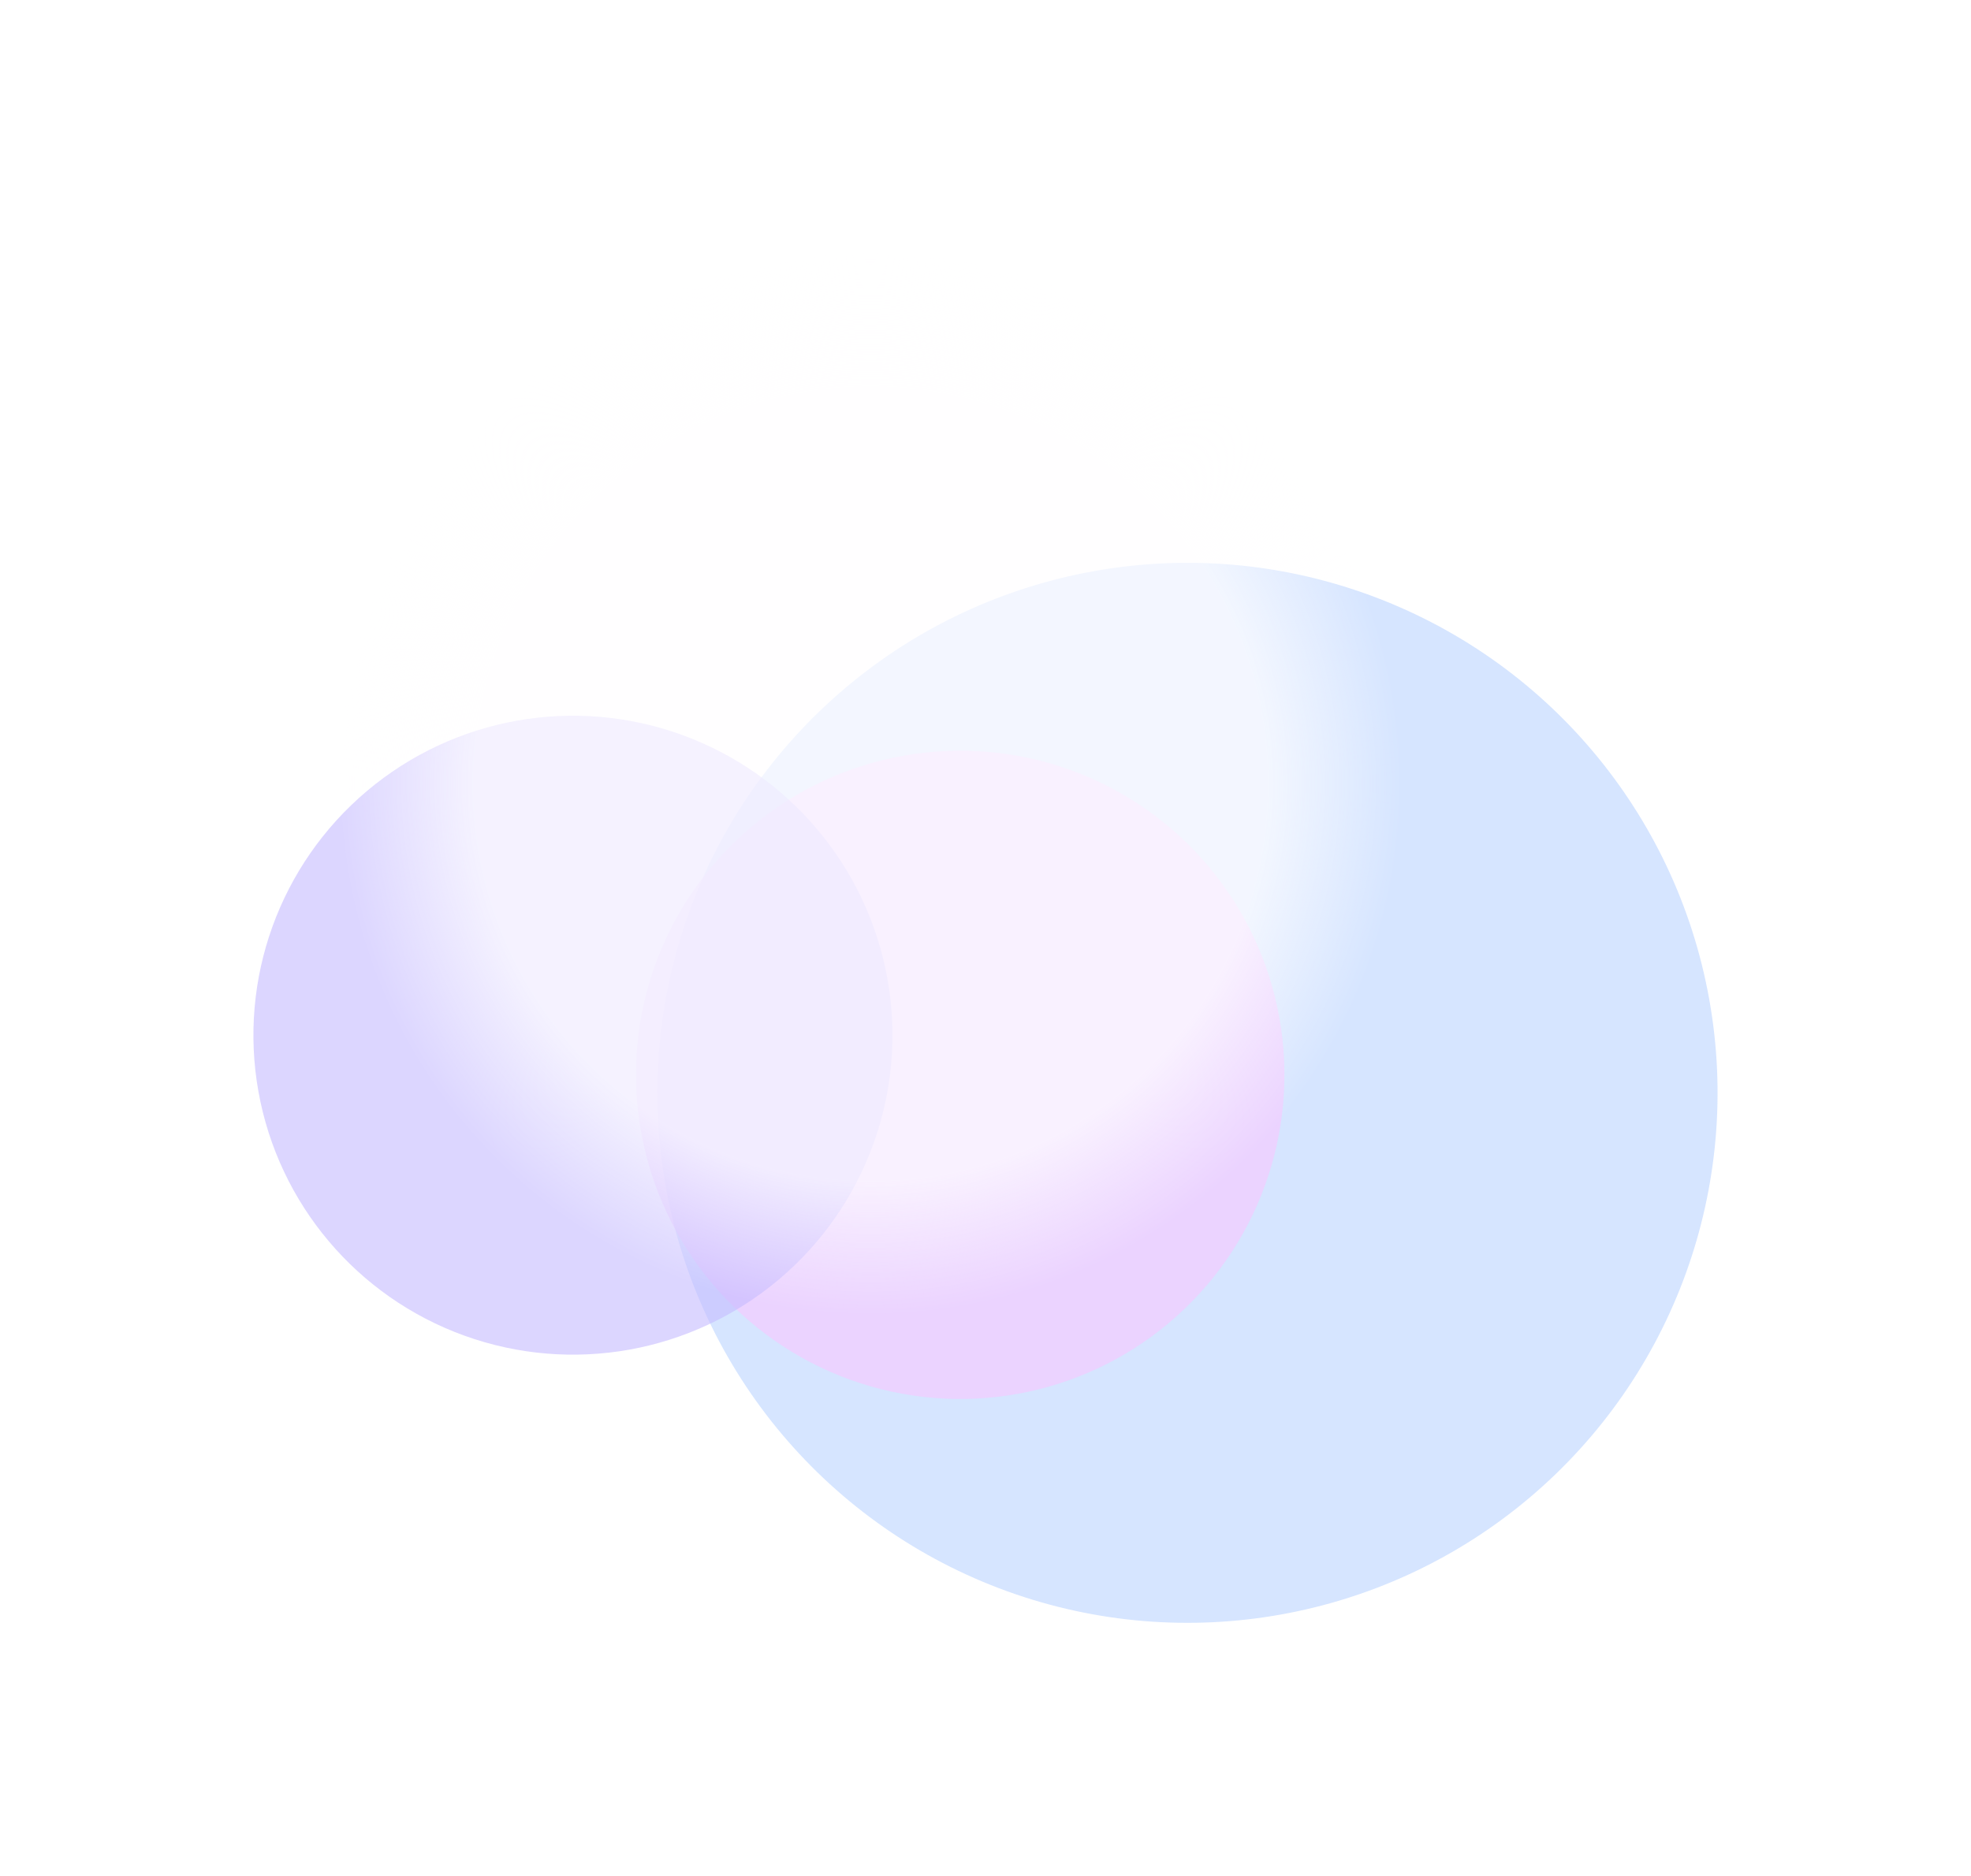
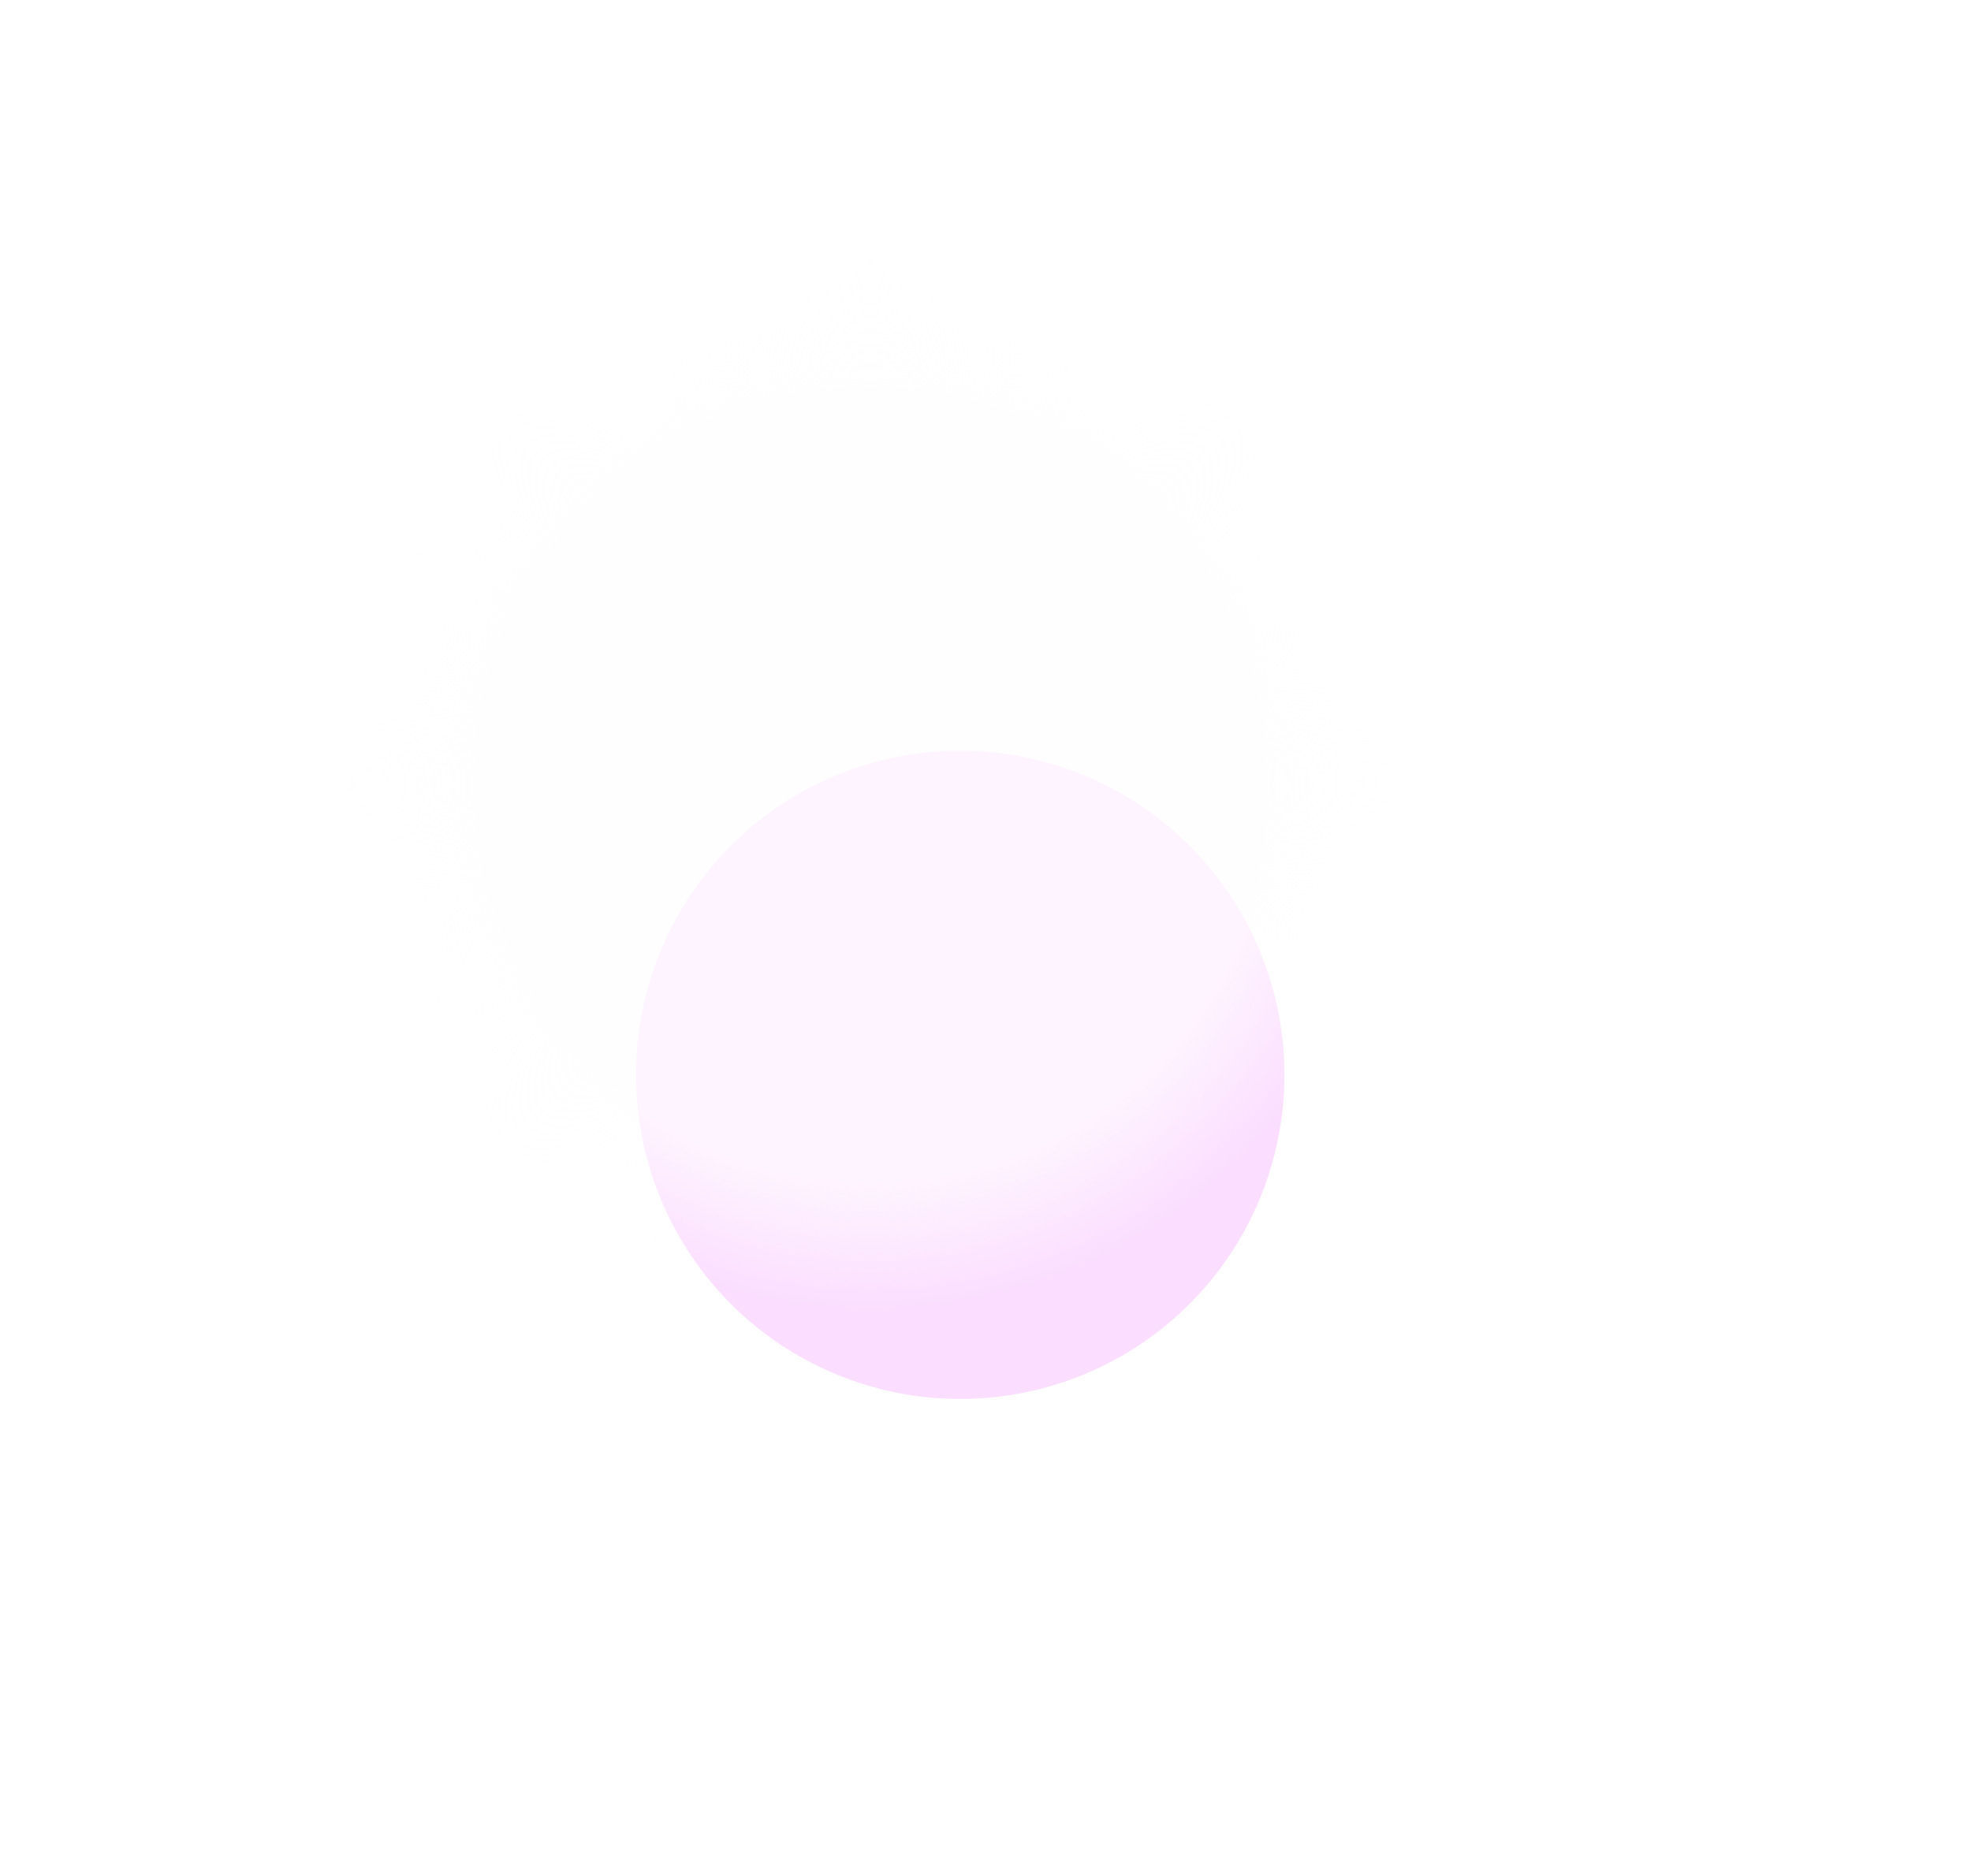
<svg xmlns="http://www.w3.org/2000/svg" width="1253" height="1193" viewBox="0 0 1253 1193" fill="none">
  <g opacity="0.6" filter="url(#filter0_f_986_1120)">
-     <circle cx="754.877" cy="694.877" r="337" transform="rotate(49.859 754.877 694.877)" fill="#BAD3FF" />
-   </g>
+     </g>
  <g opacity="0.6" filter="url(#filter1_f_986_1120)">
    <circle cx="610.431" cy="683.431" r="206.106" transform="rotate(49.859 610.431 683.431)" fill="#F8C6FF" />
  </g>
  <g opacity="0.6" filter="url(#filter2_f_986_1120)">
-     <circle cx="364.234" cy="658.234" r="203.128" transform="rotate(49.859 364.234 658.234)" fill="#C5BAFF" />
-   </g>
+     </g>
  <g opacity="0.7" filter="url(#filter3_f_986_1120)">
    <ellipse cx="553.349" cy="498.249" rx="337.753" ry="337.157" transform="rotate(49.859 553.349 498.249)" fill="url(#paint0_radial_986_1120)" />
  </g>
  <defs>
    <filter id="filter0_f_986_1120" x="257.47" y="197.47" width="994.815" height="994.815" filterUnits="userSpaceOnUse" color-interpolation-filters="sRGB">
      <feFlood flood-opacity="0" result="BackgroundImageFix" />
      <feBlend mode="normal" in="SourceGraphic" in2="BackgroundImageFix" result="shape" />
      <feGaussianBlur stdDeviation="80.2" result="effect1_foregroundBlur_986_1120" />
    </filter>
    <filter id="filter1_f_986_1120" x="284.32" y="357.32" width="652.222" height="652.222" filterUnits="userSpaceOnUse" color-interpolation-filters="sRGB">
      <feFlood flood-opacity="0" result="BackgroundImageFix" />
      <feBlend mode="normal" in="SourceGraphic" in2="BackgroundImageFix" result="shape" />
      <feGaussianBlur stdDeviation="60" result="effect1_foregroundBlur_986_1120" />
    </filter>
    <filter id="filter2_f_986_1120" x="0.702" y="294.702" width="727.065" height="727.065" filterUnits="userSpaceOnUse" color-interpolation-filters="sRGB">
      <feFlood flood-opacity="0" result="BackgroundImageFix" />
      <feBlend mode="normal" in="SourceGraphic" in2="BackgroundImageFix" result="shape" />
      <feGaussianBlur stdDeviation="80.2" result="effect1_foregroundBlur_986_1120" />
    </filter>
    <filter id="filter3_f_986_1120" x="55.537" y="0.336" width="995.624" height="995.825" filterUnits="userSpaceOnUse" color-interpolation-filters="sRGB">
      <feFlood flood-opacity="0" result="BackgroundImageFix" />
      <feBlend mode="normal" in="SourceGraphic" in2="BackgroundImageFix" result="shape" />
      <feGaussianBlur stdDeviation="80.2" result="effect1_foregroundBlur_986_1120" />
    </filter>
    <radialGradient id="paint0_radial_986_1120" cx="0" cy="0" r="1" gradientUnits="userSpaceOnUse" gradientTransform="translate(553.349 498.249) rotate(90) scale(337.157 337.753)">
      <stop offset="0.747" stop-color="#FFFEFF" />
      <stop offset="1" stop-color="#FFFEFF" stop-opacity="0" />
    </radialGradient>
  </defs>
</svg>